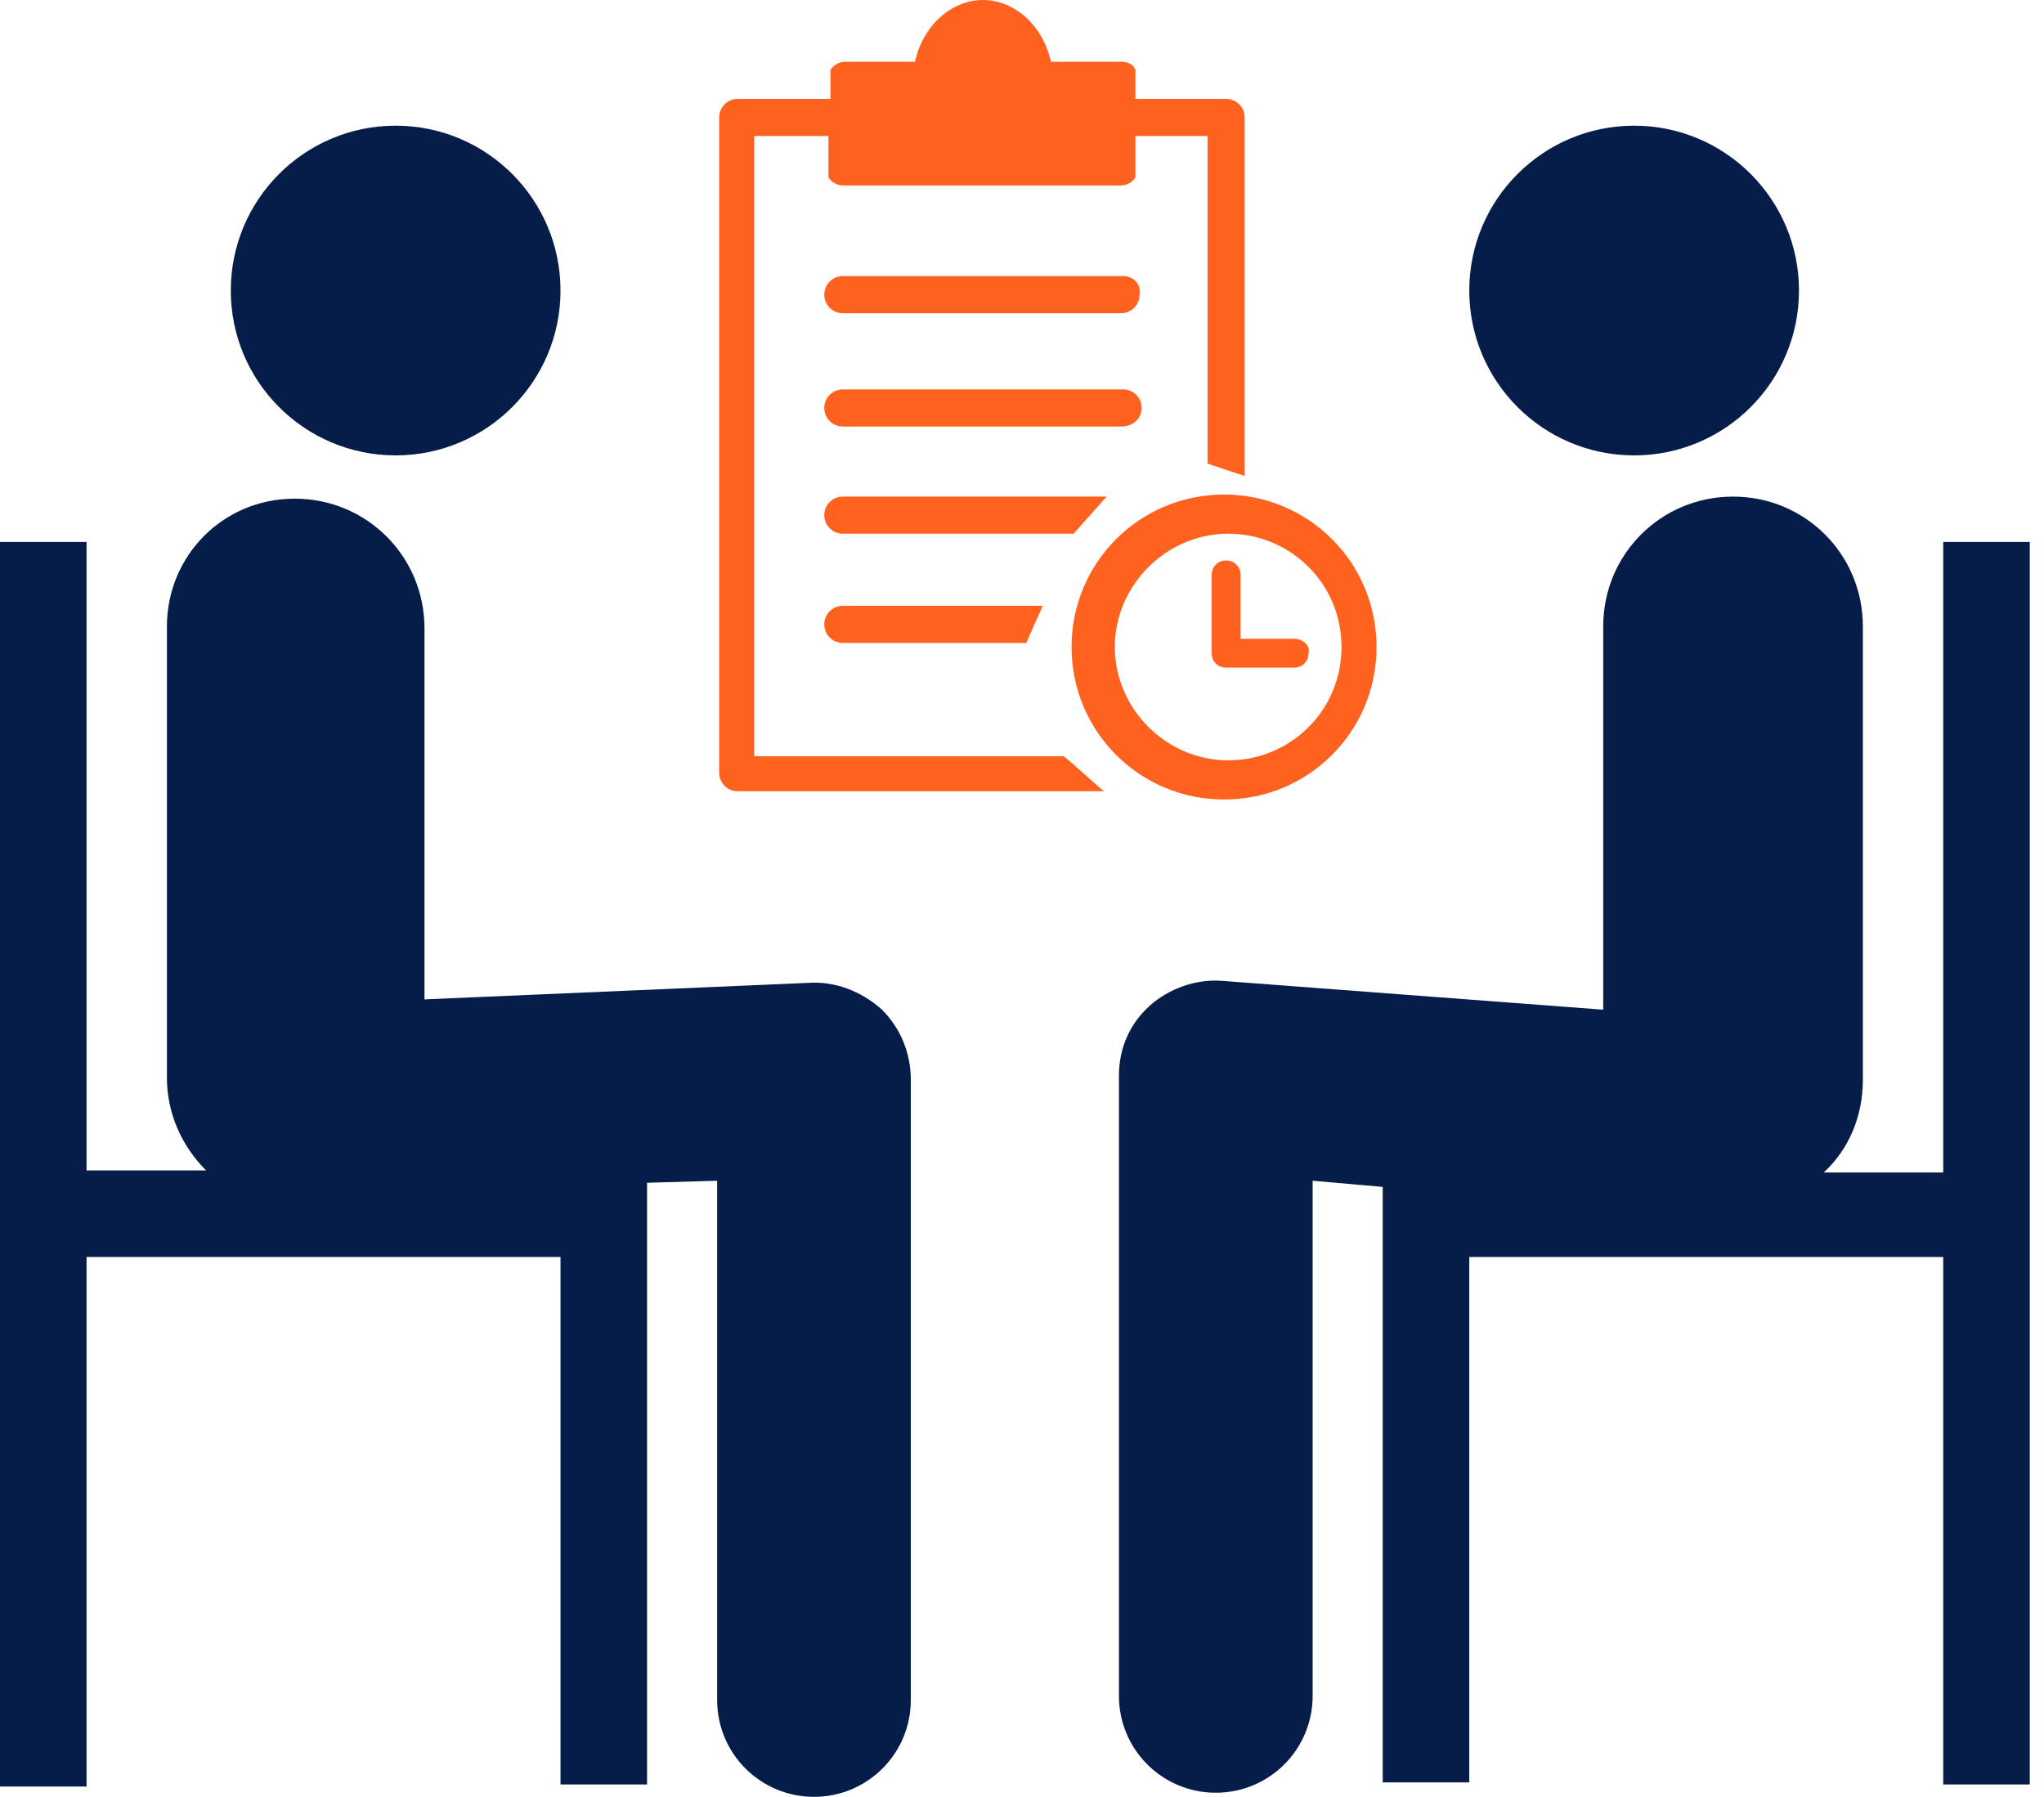
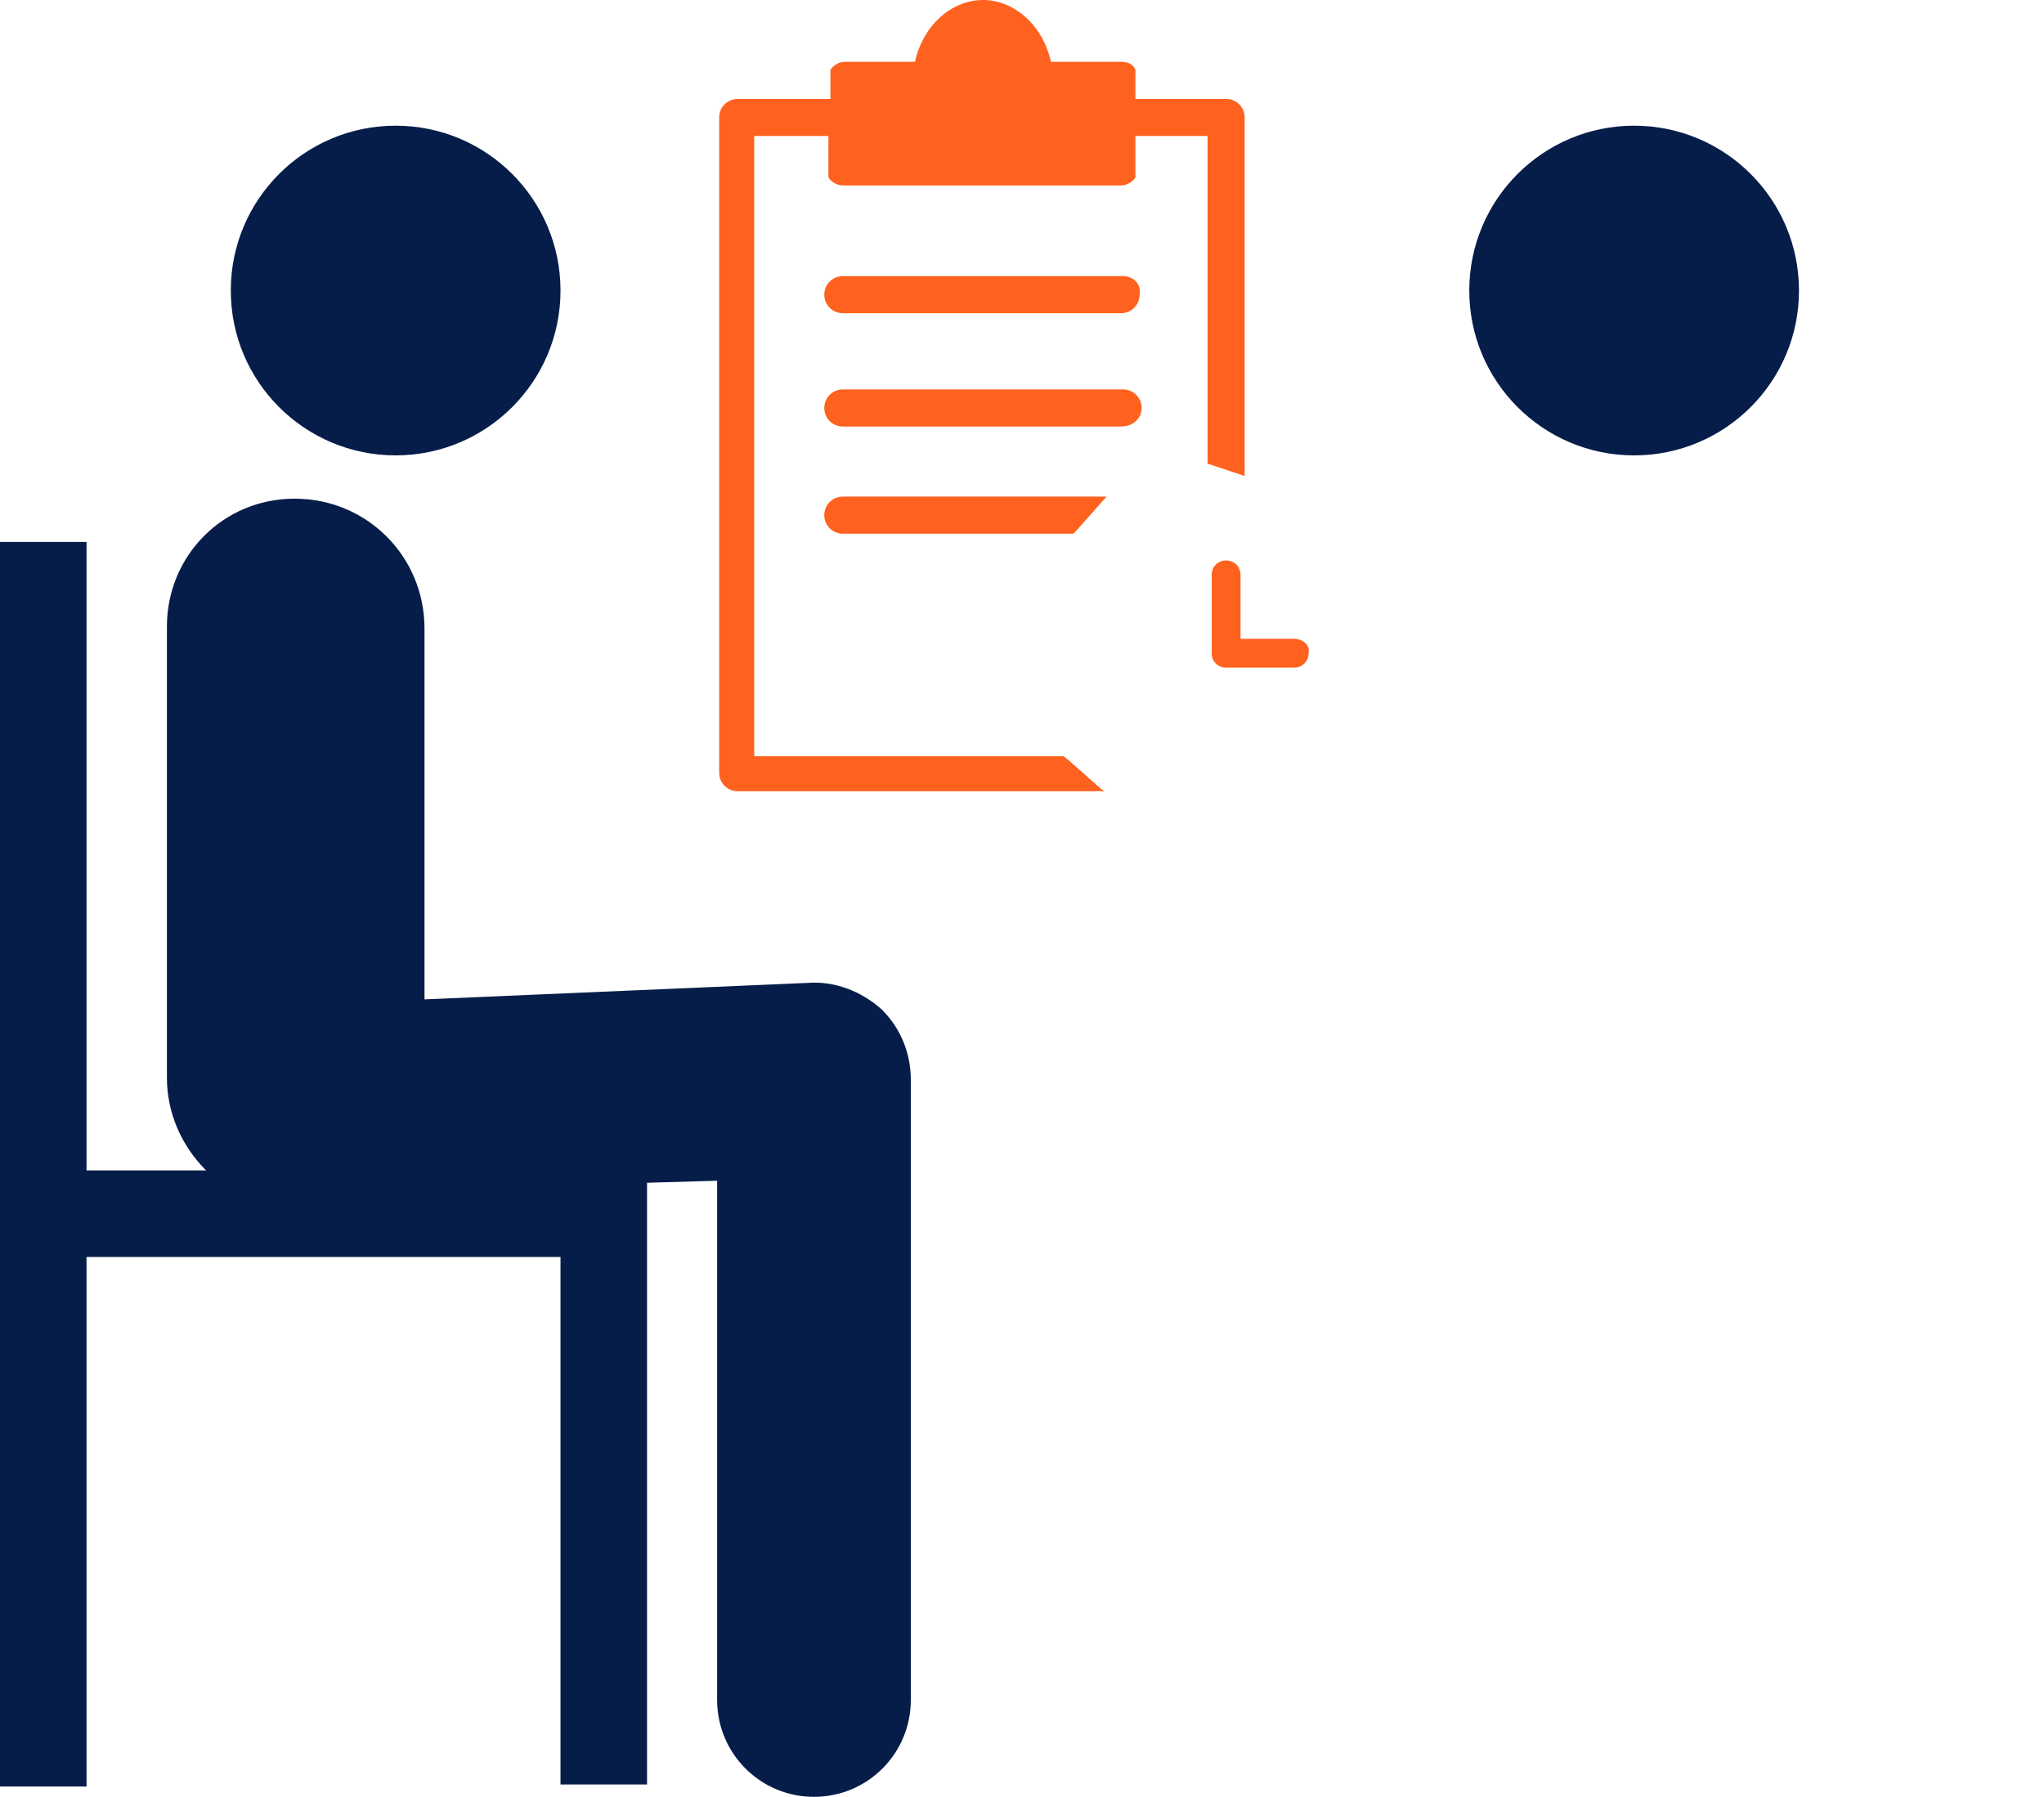
<svg xmlns="http://www.w3.org/2000/svg" width="91" height="80" viewBox="0 0 91 80" fill="none">
-   <path d="M86.514 24.129V52.202H81.193C82.293 51.193 82.936 49.725 82.936 48.074V27.89C82.936 24.679 80.367 22.11 77.156 22.11C73.945 22.11 71.376 24.679 71.376 27.89V44.954L54.404 43.67C53.211 43.578 52.018 44.037 51.193 44.771C50.275 45.597 49.816 46.697 49.816 47.89V75.505C49.816 77.89 51.743 79.817 54.128 79.817C56.514 79.817 58.44 77.89 58.44 75.505V52.569L61.559 52.844V79.358H65.413V55.964H86.514V79.45H90.367V24.129H86.514Z" fill="#071D49" />
  <path d="M72.752 20.275C76.806 20.275 80.092 16.989 80.092 12.936C80.092 8.882 76.806 5.596 72.752 5.596C68.699 5.596 65.413 8.882 65.413 12.936C65.413 16.989 68.699 20.275 72.752 20.275Z" fill="#071D49" />
  <path d="M35.963 43.761L18.899 44.495V27.982C18.899 24.77 16.33 22.202 13.119 22.202C9.908 22.202 7.431 24.77 7.431 27.89V47.981C7.431 49.541 8.073 51.009 9.174 52.11H3.853V24.128H0V79.541H3.853V55.963H24.954V79.449H28.807V52.66L31.927 52.569V75.688C31.927 78.073 33.853 80 36.239 80C38.624 80 40.55 78.073 40.55 75.688V48.073C40.55 46.881 40.092 45.78 39.266 44.954C38.349 44.128 37.156 43.67 35.963 43.761Z" fill="#071D49" />
  <path d="M17.615 20.275C21.668 20.275 24.954 16.989 24.954 12.936C24.954 8.882 21.668 5.596 17.615 5.596C13.561 5.596 10.275 8.882 10.275 12.936C10.275 16.989 13.561 20.275 17.615 20.275Z" fill="#071D49" />
  <path d="M47.339 33.67H33.578V6.055H36.881V7.89C36.972 8.073 37.248 8.257 37.523 8.257H49.908C50.184 8.257 50.459 8.073 50.55 7.89V6.055H53.761V20.642L55.413 21.193V5.229C55.413 4.771 55.046 4.404 54.587 4.404H50.55V3.119C50.459 2.844 50.184 2.752 49.908 2.752H46.789C46.422 1.101 45.138 0 43.761 0C42.385 0 41.101 1.101 40.734 2.752H37.615C37.339 2.752 37.064 2.936 36.972 3.119V4.404H32.844C32.385 4.404 32.018 4.771 32.018 5.229V34.404C32.018 34.862 32.385 35.229 32.844 35.229H49.174C49.083 35.229 47.431 33.67 47.339 33.67Z" fill="#FF621F" />
-   <path d="M36.697 27.798C36.697 28.257 37.064 28.624 37.523 28.624H45.688L46.422 26.973H37.523C37.064 26.973 36.697 27.34 36.697 27.798Z" fill="#FF621F" />
  <path d="M49.266 22.11H37.523C37.064 22.11 36.697 22.477 36.697 22.936C36.697 23.395 37.064 23.762 37.523 23.762H47.798L49.266 22.11Z" fill="#FF621F" />
  <path d="M50 12.294H37.523C37.064 12.294 36.697 12.661 36.697 13.12C36.697 13.578 37.064 13.945 37.523 13.945H49.908C50.367 13.945 50.734 13.578 50.734 13.12C50.826 12.661 50.459 12.294 50 12.294Z" fill="#FF621F" />
  <path d="M50.826 18.165C50.826 17.706 50.459 17.339 50 17.339H37.523C37.064 17.339 36.697 17.706 36.697 18.165C36.697 18.623 37.064 18.99 37.523 18.99H49.908C50.459 18.99 50.826 18.623 50.826 18.165Z" fill="#FF621F" />
  <path d="M57.615 28.44H55.229V25.596C55.229 25.229 54.954 24.954 54.587 24.954C54.22 24.954 53.945 25.229 53.945 25.596V29.082C53.945 29.45 54.22 29.725 54.587 29.725H57.615C57.981 29.725 58.257 29.45 58.257 29.082C58.349 28.716 57.981 28.44 57.615 28.44Z" fill="#FF621F" />
-   <path d="M54.495 22.019C50.734 22.019 47.706 25.046 47.706 28.808C47.706 32.569 50.734 35.596 54.495 35.596C58.257 35.596 61.285 32.569 61.285 28.808C61.285 25.046 58.257 22.019 54.495 22.019ZM59.725 28.808C59.725 31.652 57.431 33.853 54.679 33.853C51.927 33.853 49.633 31.56 49.633 28.808C49.633 26.055 51.927 23.762 54.679 23.762C57.431 23.762 59.725 25.963 59.725 28.808Z" fill="#FF621F" />
</svg>